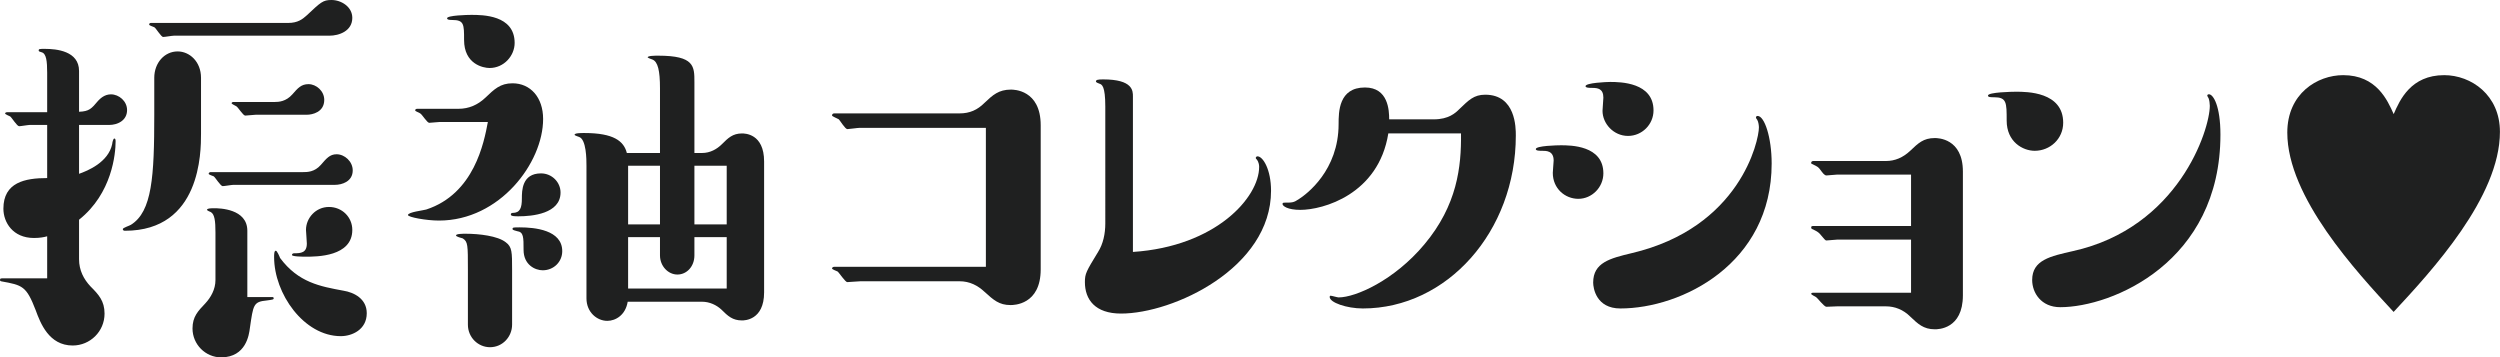
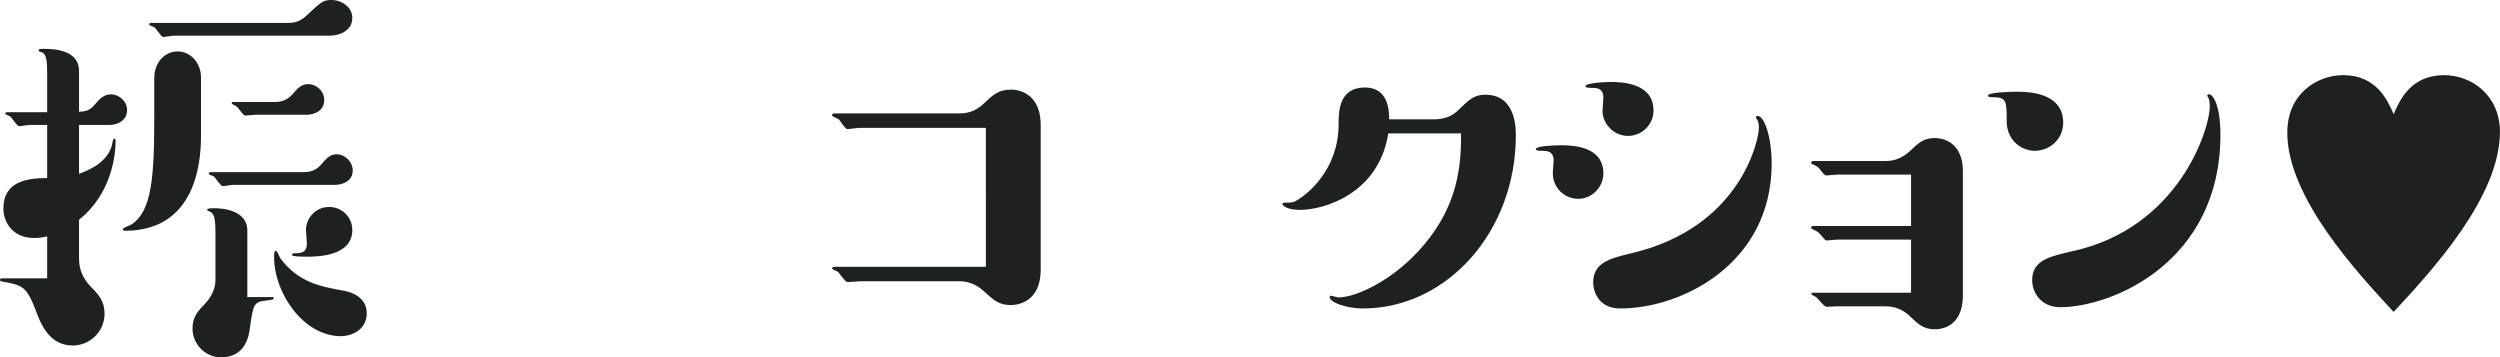
<svg xmlns="http://www.w3.org/2000/svg" id="_レイヤー_2" viewBox="0 0 352.96 50.46">
  <defs>
    <style>.cls-1{fill:#1f2020;}</style>
  </defs>
  <g id="_レイヤー_1-2">
    <g>
      <path class="cls-1" d="M6.66,17.64h-2.46c-.24,0-1.26,.18-1.5,.18-.3,0-1.02-1.2-1.26-1.38-.12-.06-.72-.3-.72-.42s.18-.18,.3-.18H6.66v-5.58c0-1.62-.12-2.7-.78-2.88-.24-.06-.42-.12-.42-.24,0-.24,.12-.24,.9-.24,1.62,0,4.8,.3,4.8,3.12v5.76c1.44-.06,1.74-.42,2.7-1.56,.24-.24,.84-.9,1.8-.9,1.14,0,2.28,.96,2.28,2.22,0,1.5-1.38,2.1-2.52,2.1h-4.26v6.9c1.2-.42,4.14-1.62,4.68-4.2,0-.12,.12-.78,.3-.78s.18,.24,.18,.42c0,1.68-.48,7.32-5.16,11.04v5.58c0,1.56,.66,2.82,1.62,3.84,1.14,1.14,1.98,2.04,1.98,3.84,0,2.52-2.04,4.5-4.5,4.5-3.36,0-4.56-3.18-5.22-4.98-1.32-3.42-1.86-3.54-4.86-4.08-.06,0-.18-.06-.18-.18,0-.24,.12-.24,.3-.24H6.66v-5.94c-.42,.12-1.02,.24-1.86,.24-3,0-4.32-2.22-4.32-4.14,0-3.72,3.06-4.32,6.18-4.32v-7.5Zm15.12-6.66c0-2.1,1.44-3.72,3.3-3.72,1.68,0,3.3,1.44,3.3,3.72v7.92c0,2.52,0,13.68-10.74,13.68-.06,0-.3,0-.3-.24,0-.18,.96-.48,1.14-.6,3-1.86,3.3-6.84,3.3-15.54v-5.22Zm2.76-5.94c-.24,0-1.26,.18-1.5,.18-.3,0-1.02-1.26-1.26-1.38-.12-.06-.72-.24-.72-.36,0-.24,.18-.24,.3-.24h19.32c1.38,0,2.04-.54,2.64-1.08,1.98-1.86,2.28-2.16,3.48-2.16,1.38,0,2.94,.96,2.94,2.52,0,1.86-1.86,2.52-3.24,2.52H24.54Zm13.86,36.9c.12,0,.24,0,.24,.18s-.12,.18-.96,.3c-1.92,.18-1.92,.6-2.4,3.9-.12,.96-.54,4.08-4.02,4.14-2.28,0-4.08-1.86-4.08-4.08,0-1.68,.78-2.46,1.8-3.54,.78-.84,1.44-1.98,1.44-3.3v-6.72c0-1.62-.12-2.58-.66-2.88-.06,0-.54-.24-.54-.3,0-.24,.66-.24,1.02-.24,.72,0,4.68,.06,4.68,3.18v9.36h3.48Zm-5.46-15.84c-.24,0-1.26,.18-1.5,.18-.3,0-1.02-1.2-1.26-1.38-.12-.06-.72-.24-.72-.36,0-.18,.18-.24,.3-.24h13.02c.6,0,1.62,0,2.52-1.02,.78-.9,1.26-1.5,2.22-1.5,1.14,0,2.28,1.02,2.28,2.28,0,1.56-1.5,2.04-2.52,2.04h-14.34Zm3.18-9.9c-.24,0-1.26,.12-1.5,.12-.3,0-1.02-1.2-1.26-1.32-.06-.06-.66-.3-.66-.42,0-.06,.06-.18,.24-.18h5.82c.6,0,1.62-.06,2.52-1.08,.78-.9,1.26-1.44,2.28-1.44,1.08,0,2.22,.96,2.22,2.22,0,1.74-1.68,2.1-2.46,2.1h-7.2Zm12,31.26c-5.22,0-9.42-6-9.42-11.16,0-.36,0-.9,.24-.9,.18,0,.54,.84,.6,1.02,2.58,3.48,5.7,4.02,8.94,4.62,1.5,.24,3.3,1.14,3.3,3.18,0,2.34-2.1,3.24-3.66,3.24Zm-4.92-11.22c-.36,0-1.98,0-1.98-.24,0-.18,.18-.24,.3-.24,.96,0,1.8-.06,1.8-1.38,0-.36-.12-1.68-.12-1.92,0-1.68,1.38-3.24,3.24-3.24s3.3,1.44,3.3,3.24c0,3.78-5.04,3.78-6.54,3.78Z" />
-       <path class="cls-1" d="M62.1,17.22c-.24,0-1.26,.12-1.5,.12-.3,0-1.02-1.2-1.26-1.32-.12-.12-.72-.3-.72-.42,0-.18,.12-.24,.3-.24h5.82c1.44,0,2.7-.54,3.78-1.56,1.26-1.2,2.1-2.04,3.84-2.04,2.52,0,4.32,1.98,4.32,5.04,0,6.18-6.12,14.34-14.7,14.34-1.8,0-4.38-.48-4.38-.78,0-.42,2.22-.66,2.58-.78,6.78-2.22,8.16-9.48,8.7-12.36h-6.78Zm7.02-7.62c-.9,0-3.6-.54-3.6-3.96,0-2.22,0-2.82-1.68-2.82-.24,0-.72,0-.72-.24,0-.42,2.94-.48,3.42-.48,1.56,0,6.12,0,6.12,3.96,0,1.8-1.5,3.54-3.54,3.54Zm3.18,36.24c0,1.68-1.32,3.18-3.12,3.18-1.68,0-3.12-1.38-3.12-3.18v-7.74c0-3.54,0-3.96-.72-4.44-.18-.06-.96-.24-.96-.42,0-.24,.96-.24,1.38-.24,1.86,0,4.5,.3,5.64,1.2,.9,.66,.9,1.38,.9,3.9v7.74Zm.9-15.3c-.42,0-1.08,0-1.08-.24,0-.18,.12-.24,.24-.24,1.08,0,1.32-.72,1.32-2.04,0-1.08,0-3.54,2.7-3.54,1.56,0,2.76,1.26,2.76,2.7,0,3-4.02,3.36-5.94,3.36Zm3.42,7.62c-1.08,0-2.7-.78-2.7-2.88,0-1.8,0-2.52-.9-2.64-.12-.06-.66-.12-.66-.3,0-.24,.12-.24,1.02-.24,2.1,0,6,.36,6,3.36,0,1.5-1.2,2.7-2.76,2.7Zm16.56-16.56V12.48c0-2.52-.3-3.78-1.08-4.08-.06,0-.66-.24-.66-.3,0-.24,1.08-.24,1.5-.24,5.1,0,5.1,1.5,5.1,3.72v10.02h1.08c1.14,0,2.1-.54,2.82-1.26,.84-.84,1.5-1.5,2.82-1.5,.36,0,3.12,0,3.12,3.96v18.48c0,3.96-2.82,3.96-3.12,3.96-1.32,0-1.98-.6-2.94-1.56-.66-.6-1.62-1.08-2.7-1.08h-10.5c-.3,1.86-1.68,2.7-2.88,2.7-1.44,0-2.94-1.2-2.94-3.18V23.4c0-.84,0-3.78-1.08-4.08-.12-.06-.6-.18-.6-.3,0-.24,.9-.24,1.38-.24,4.14,0,5.58,1.14,6,2.82h4.68Zm0,10.08v-8.28h-4.5v8.28h4.5Zm-4.5,9.06h13.92v-7.26h-4.56v2.58c0,1.56-1.08,2.7-2.4,2.7s-2.46-1.2-2.46-2.7v-2.58h-4.5v7.26Zm13.92-9.06v-8.28h-4.56v8.28h4.56Z" />
      <path class="cls-1" d="M121.37,18.05c-.3,0-1.5,.18-1.74,.18-.3,0-1.02-1.2-1.2-1.38-.18-.12-.96-.42-.96-.54,0-.18,.12-.3,.3-.3h17.7c1.44,0,2.52-.48,3.54-1.5,1.14-1.08,1.98-1.86,3.72-1.86,.36,0,4.2,0,4.2,5.04v20.34c0,5.04-3.84,5.04-4.26,5.04-1.62,0-2.4-.72-3.66-1.86-.96-.9-2.1-1.5-3.54-1.5h-13.98c-.3,0-1.62,.12-1.86,.12-.3,0-1.14-1.32-1.38-1.5-.12-.06-.78-.3-.78-.42s.12-.24,.3-.24h21.42V18.05h-17.82Z" />
-       <path class="cls-1" d="M156.05,15.05c0-2.94-.48-3.12-.84-3.24-.18-.06-.48-.18-.48-.3,0-.24,.24-.3,1.02-.3,4.2,0,4.2,1.62,4.2,2.4v21.96c11.76-.78,17.82-7.74,17.82-12,0-.12,0-.66-.36-1.08-.06-.06-.12-.12-.12-.18,0-.12,.12-.24,.24-.24,.78,0,1.92,1.86,1.92,4.86,0,10.92-13.8,17.34-21.18,17.34-3.66,0-5.1-1.98-5.1-4.44,0-1.2,.18-1.5,1.86-4.26,.72-1.14,1.02-2.58,1.02-4.02V15.05Z" />
      <path class="cls-1" d="M202.43,16.85c2.1,0,3.06-.9,3.6-1.44,1.32-1.26,2.04-2.04,3.66-2.04,4.32,0,4.32,4.68,4.32,5.76,0,13.56-9.72,24.42-21.6,24.42-2.28,0-4.68-.84-4.68-1.62,0-.12,.06-.18,.12-.18,.18,0,.96,.24,1.14,.24,2.4,0,7.86-2.4,12.12-7.5,4.62-5.52,5.22-10.92,5.16-15.66h-10.26c-1.38,8.64-9.24,10.8-12.42,10.8-1.8,0-2.52-.54-2.52-.84,0-.12,.12-.18,.18-.18,1.2,0,1.38,0,2.1-.48,1.14-.72,5.64-4.08,5.64-10.62,0-1.68,0-5.16,3.72-5.16,3.3,0,3.42,3.24,3.42,4.5h6.3Z" />
      <path class="cls-1" d="M222.83,28.07c-1.86,0-3.6-1.44-3.6-3.66,0-.3,.12-1.5,.12-1.74,0-1.38-1.02-1.38-1.62-1.38-.36,0-.9,0-.9-.24,0-.48,3.06-.54,3.54-.54,1.32,0,6,0,6,3.96,0,1.98-1.62,3.6-3.54,3.6Zm7.02-8.88c-2.04,0-3.6-1.74-3.6-3.54,0-.3,.12-1.56,.12-1.86,0-1.26-.78-1.38-1.56-1.38-.36,0-.96,0-.96-.24,0-.48,3-.6,3.48-.6,1.44,0,6.12,.06,6.12,4.02,0,1.98-1.62,3.6-3.6,3.6Zm-4.92,20.7c0-2.82,2.4-3.42,5.4-4.14,15.36-3.6,18-15.9,18-17.76,0-.24-.06-.78-.24-1.08-.06-.06-.18-.24-.18-.3,0-.18,.12-.24,.24-.24,.96,0,1.98,3,1.98,6.72,0,14.16-12.72,20.46-21.36,20.46-3.42,0-3.84-2.88-3.84-3.66Z" />
      <path class="cls-1" d="M259.37,33.83c-.24,0-1.26,.12-1.5,.12-.18,0-.3-.18-.96-.96-.24-.24-.42-.36-1.08-.66-.12-.06-.12-.18-.12-.24,0-.18,.18-.18,.3-.18h13.8v-7.26h-10.44c-.24,0-1.26,.12-1.5,.12-.3,0-.54-.36-.9-.84-.24-.3-.24-.36-1.14-.78-.06,0-.12-.06-.12-.18s.12-.24,.3-.24h10.26c1.26,0,2.4-.48,3.42-1.44,1.14-1.08,1.86-1.8,3.48-1.8,.36,0,3.96,0,3.96,4.74v17.46c0,4.8-3.54,4.8-3.96,4.8-1.62,0-2.4-.78-3.48-1.8-.96-.96-2.16-1.44-3.42-1.44h-6.9c-.24,0-1.32,.06-1.5,.06-.36,0-1.26-1.26-1.5-1.38-.12-.06-.66-.36-.66-.42,0-.18,.18-.18,.3-.18h13.8v-7.5h-10.44Z" />
      <path class="cls-1" d="M287.27,21.29c-1.68,0-3.96-1.26-3.96-4.26,0-2.58,0-3.3-1.8-3.3-.48,0-.84,0-.84-.24,0-.48,3.48-.54,3.96-.54,1.5,0,6.66,0,6.66,4.38,0,2.28-1.86,3.96-4.02,3.96Zm5.4,14.16c14.88-3.3,19.32-17.1,19.32-20.52,0-.3-.06-.78-.18-1.08-.06-.06-.18-.3-.18-.36,0-.12,.12-.18,.24-.18,.6,0,1.62,1.62,1.62,5.7,0,18-15.3,24.36-22.62,24.36-2.7,0-3.96-2.04-3.96-3.84,0-2.82,2.58-3.36,5.76-4.08Z" />
      <path class="cls-1" d="M345.07,10.61c3.83,0,7.88,2.81,7.88,8,0,9.21-9.59,19.6-15.01,25.43-5.27-5.69-15.01-16.22-15.01-25.32,0-5.53,4.25-8.11,7.89-8.11,4.7,0,6.25,3.53,7.13,5.5,.87-2.01,2.43-5.5,7.13-5.5Z" />
    </g>
  </g>
</svg>